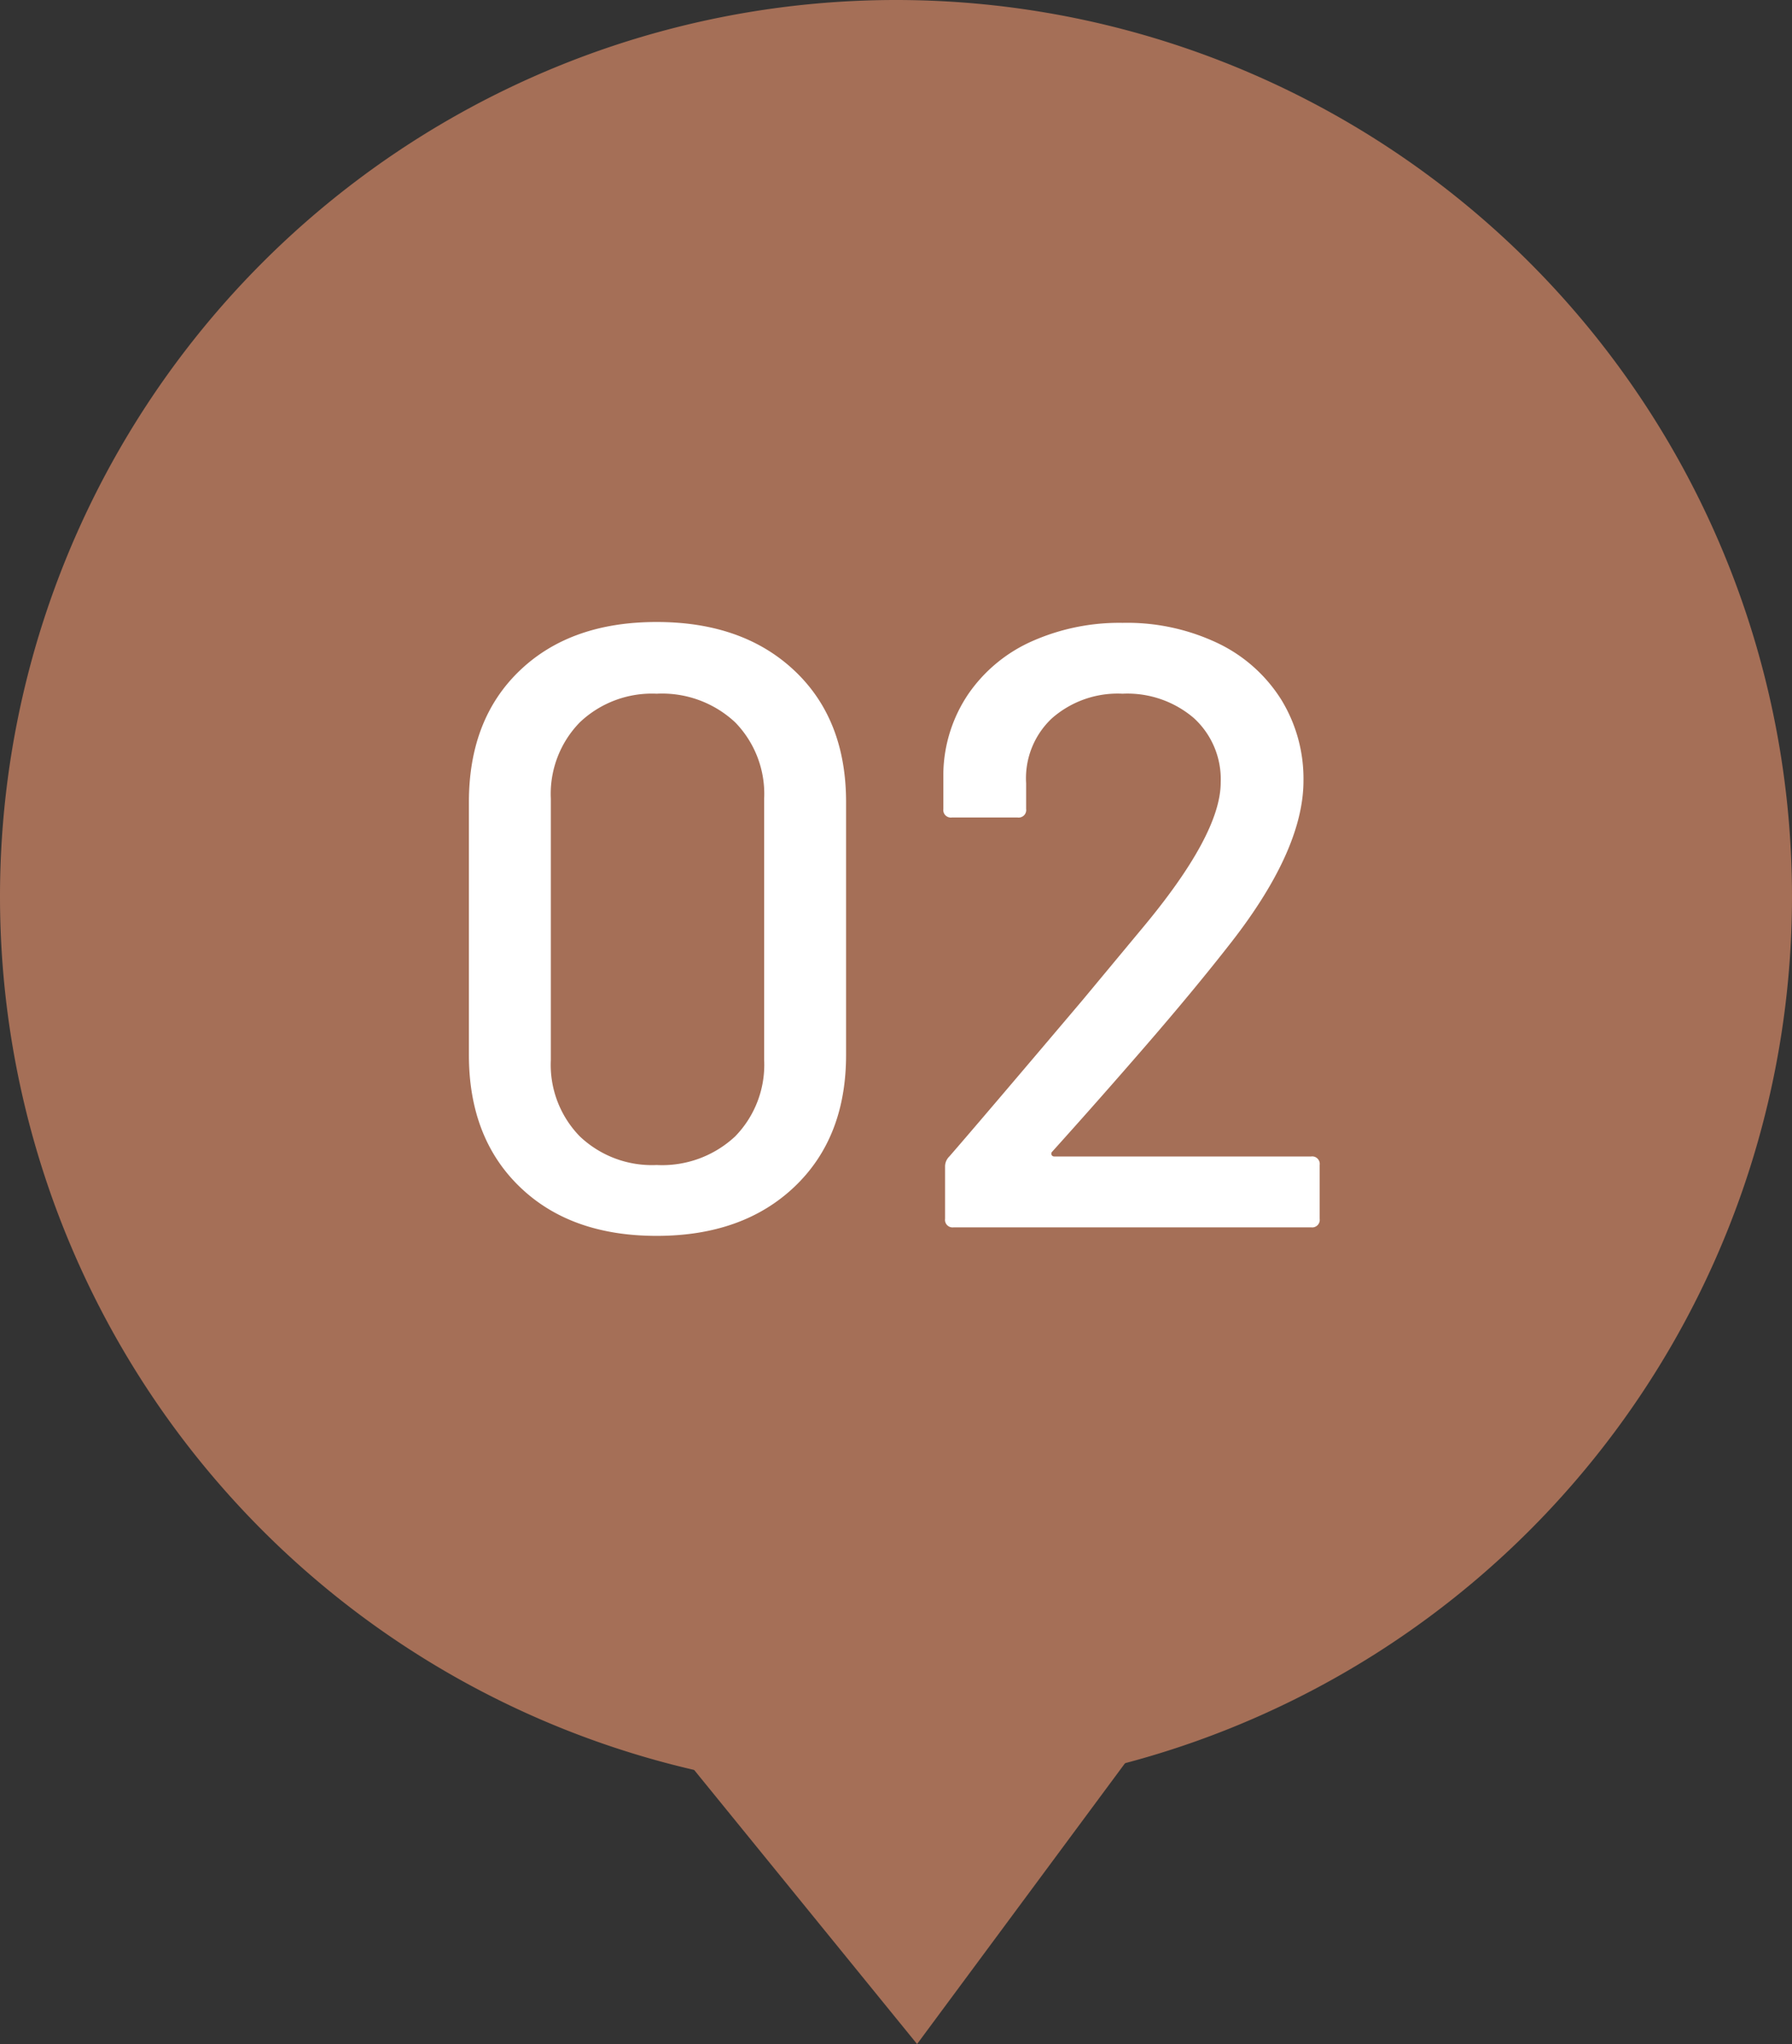
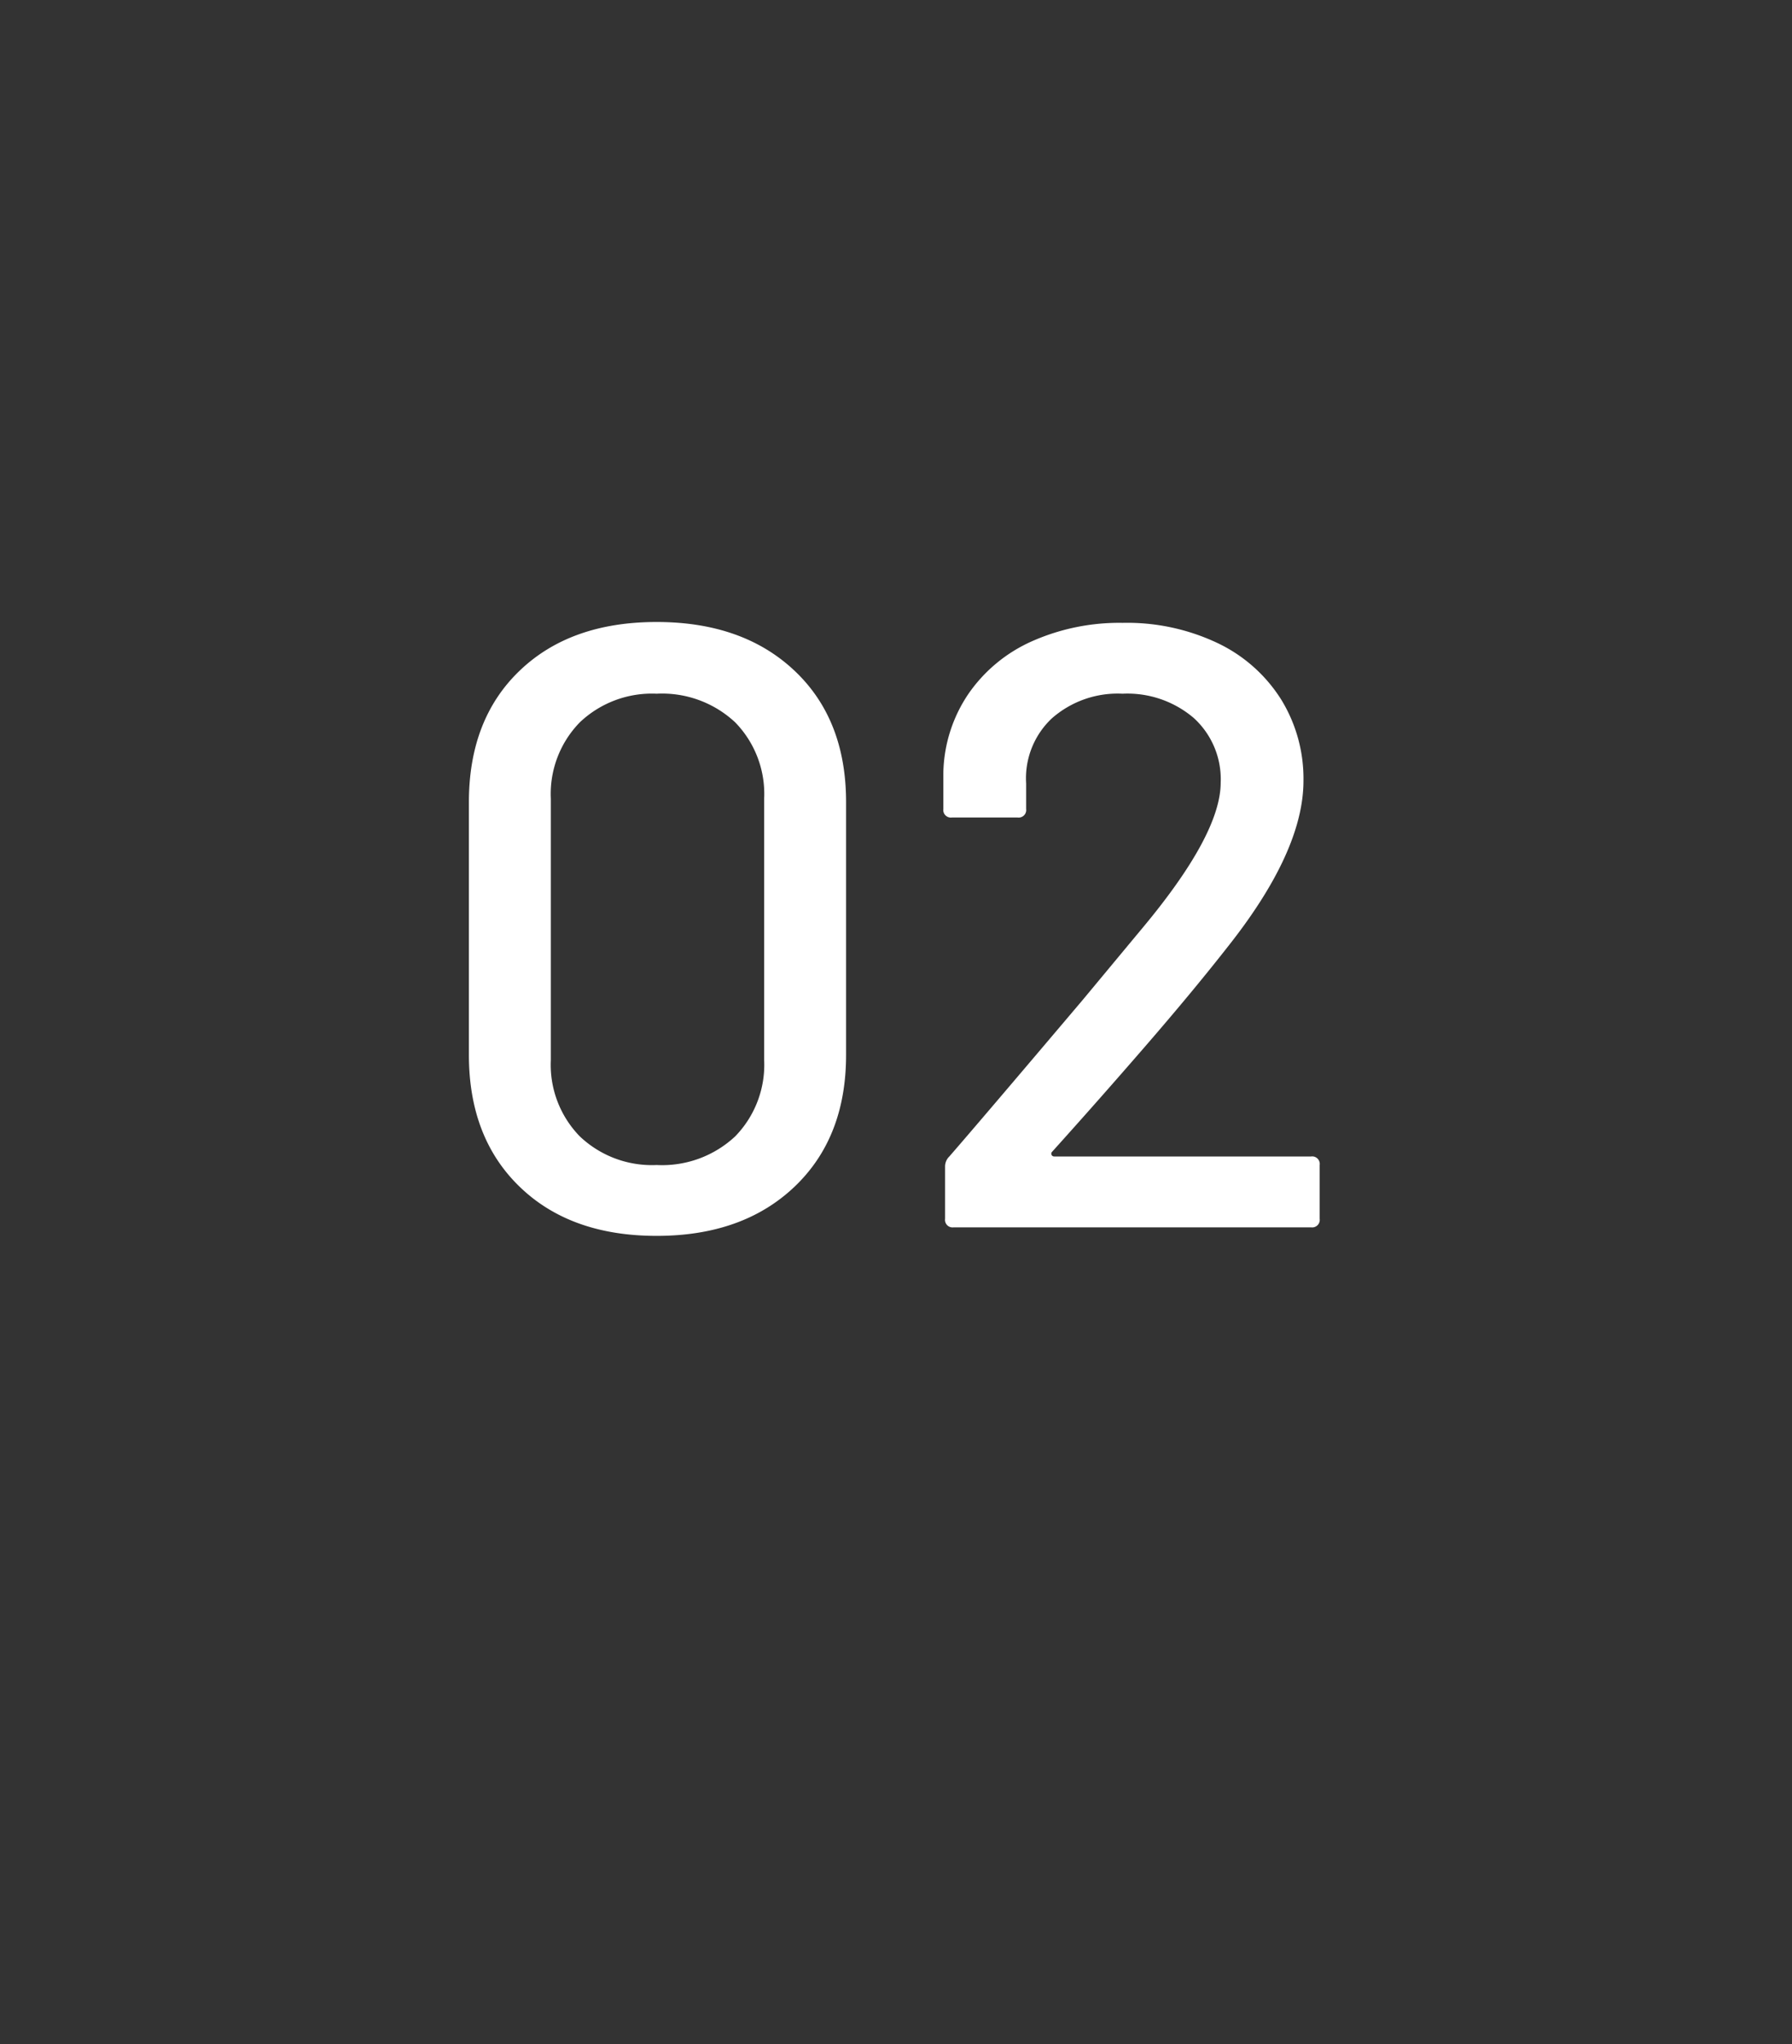
<svg xmlns="http://www.w3.org/2000/svg" width="168" height="191.525" viewBox="0 0 168 191.525">
  <rect x="0" y="0" width="168" height="191.525" fill="#333333" stroke="none" />
  <g transform="translate(-2303 -1233)">
-     <path d="M84,0A84,84,0,1,1,0,84,84,84,0,0,1,84,0Z" transform="translate(2303 1233)" fill="#a56f57" />
    <path d="M22.56.8Q14.48.8,9.72-3.8T4.96-16.16V-39.84q0-7.76,4.76-12.32t12.84-4.56q8.08,0,12.92,4.56t4.84,12.32v23.68q0,7.76-4.84,12.36T22.56.8Zm0-6.64a10.03,10.03,0,0,0,7.36-2.68,9.6,9.6,0,0,0,2.72-7.16V-40.16a9.6,9.6,0,0,0-2.72-7.16A10.03,10.03,0,0,0,22.56-50a9.814,9.814,0,0,0-7.2,2.68,9.6,9.6,0,0,0-2.72,7.16v24.48a9.6,9.6,0,0,0,2.72,7.16A9.814,9.814,0,0,0,22.56-5.84ZM59.6-7.04a.264.264,0,0,0,0,.28.269.269,0,0,0,.24.12H83.92a.707.707,0,0,1,.8.8V-.8a.707.707,0,0,1-.8.8H50.4a.707.707,0,0,1-.8-.8V-5.68a1.309,1.309,0,0,1,.4-.96q2.72-3.12,12.48-14.64L68-27.92q7.44-8.88,7.44-13.76a7.752,7.752,0,0,0-2.52-6.04A9.576,9.576,0,0,0,66.24-50a9.328,9.328,0,0,0-6.64,2.32,7.7,7.7,0,0,0-2.4,6.08v2.4a.707.707,0,0,1-.8.8H50.24a.707.707,0,0,1-.8-.8v-3.44A13.635,13.635,0,0,1,51.8-50a14.254,14.254,0,0,1,5.96-4.92,20.16,20.16,0,0,1,8.48-1.72,19.8,19.8,0,0,1,8.96,1.92,14.281,14.281,0,0,1,5.92,5.28,14.143,14.143,0,0,1,2.08,7.6q0,6.64-7.2,15.68Q72.8-22.08,68.4-17T59.6-7.04Z" transform="translate(2342 1348)" fill="#fff" />
-     <path d="M30.024,14.475,63,55H0Z" transform="translate(2419 1439) rotate(180)" fill="#a56f57" />
  </g>
</svg>